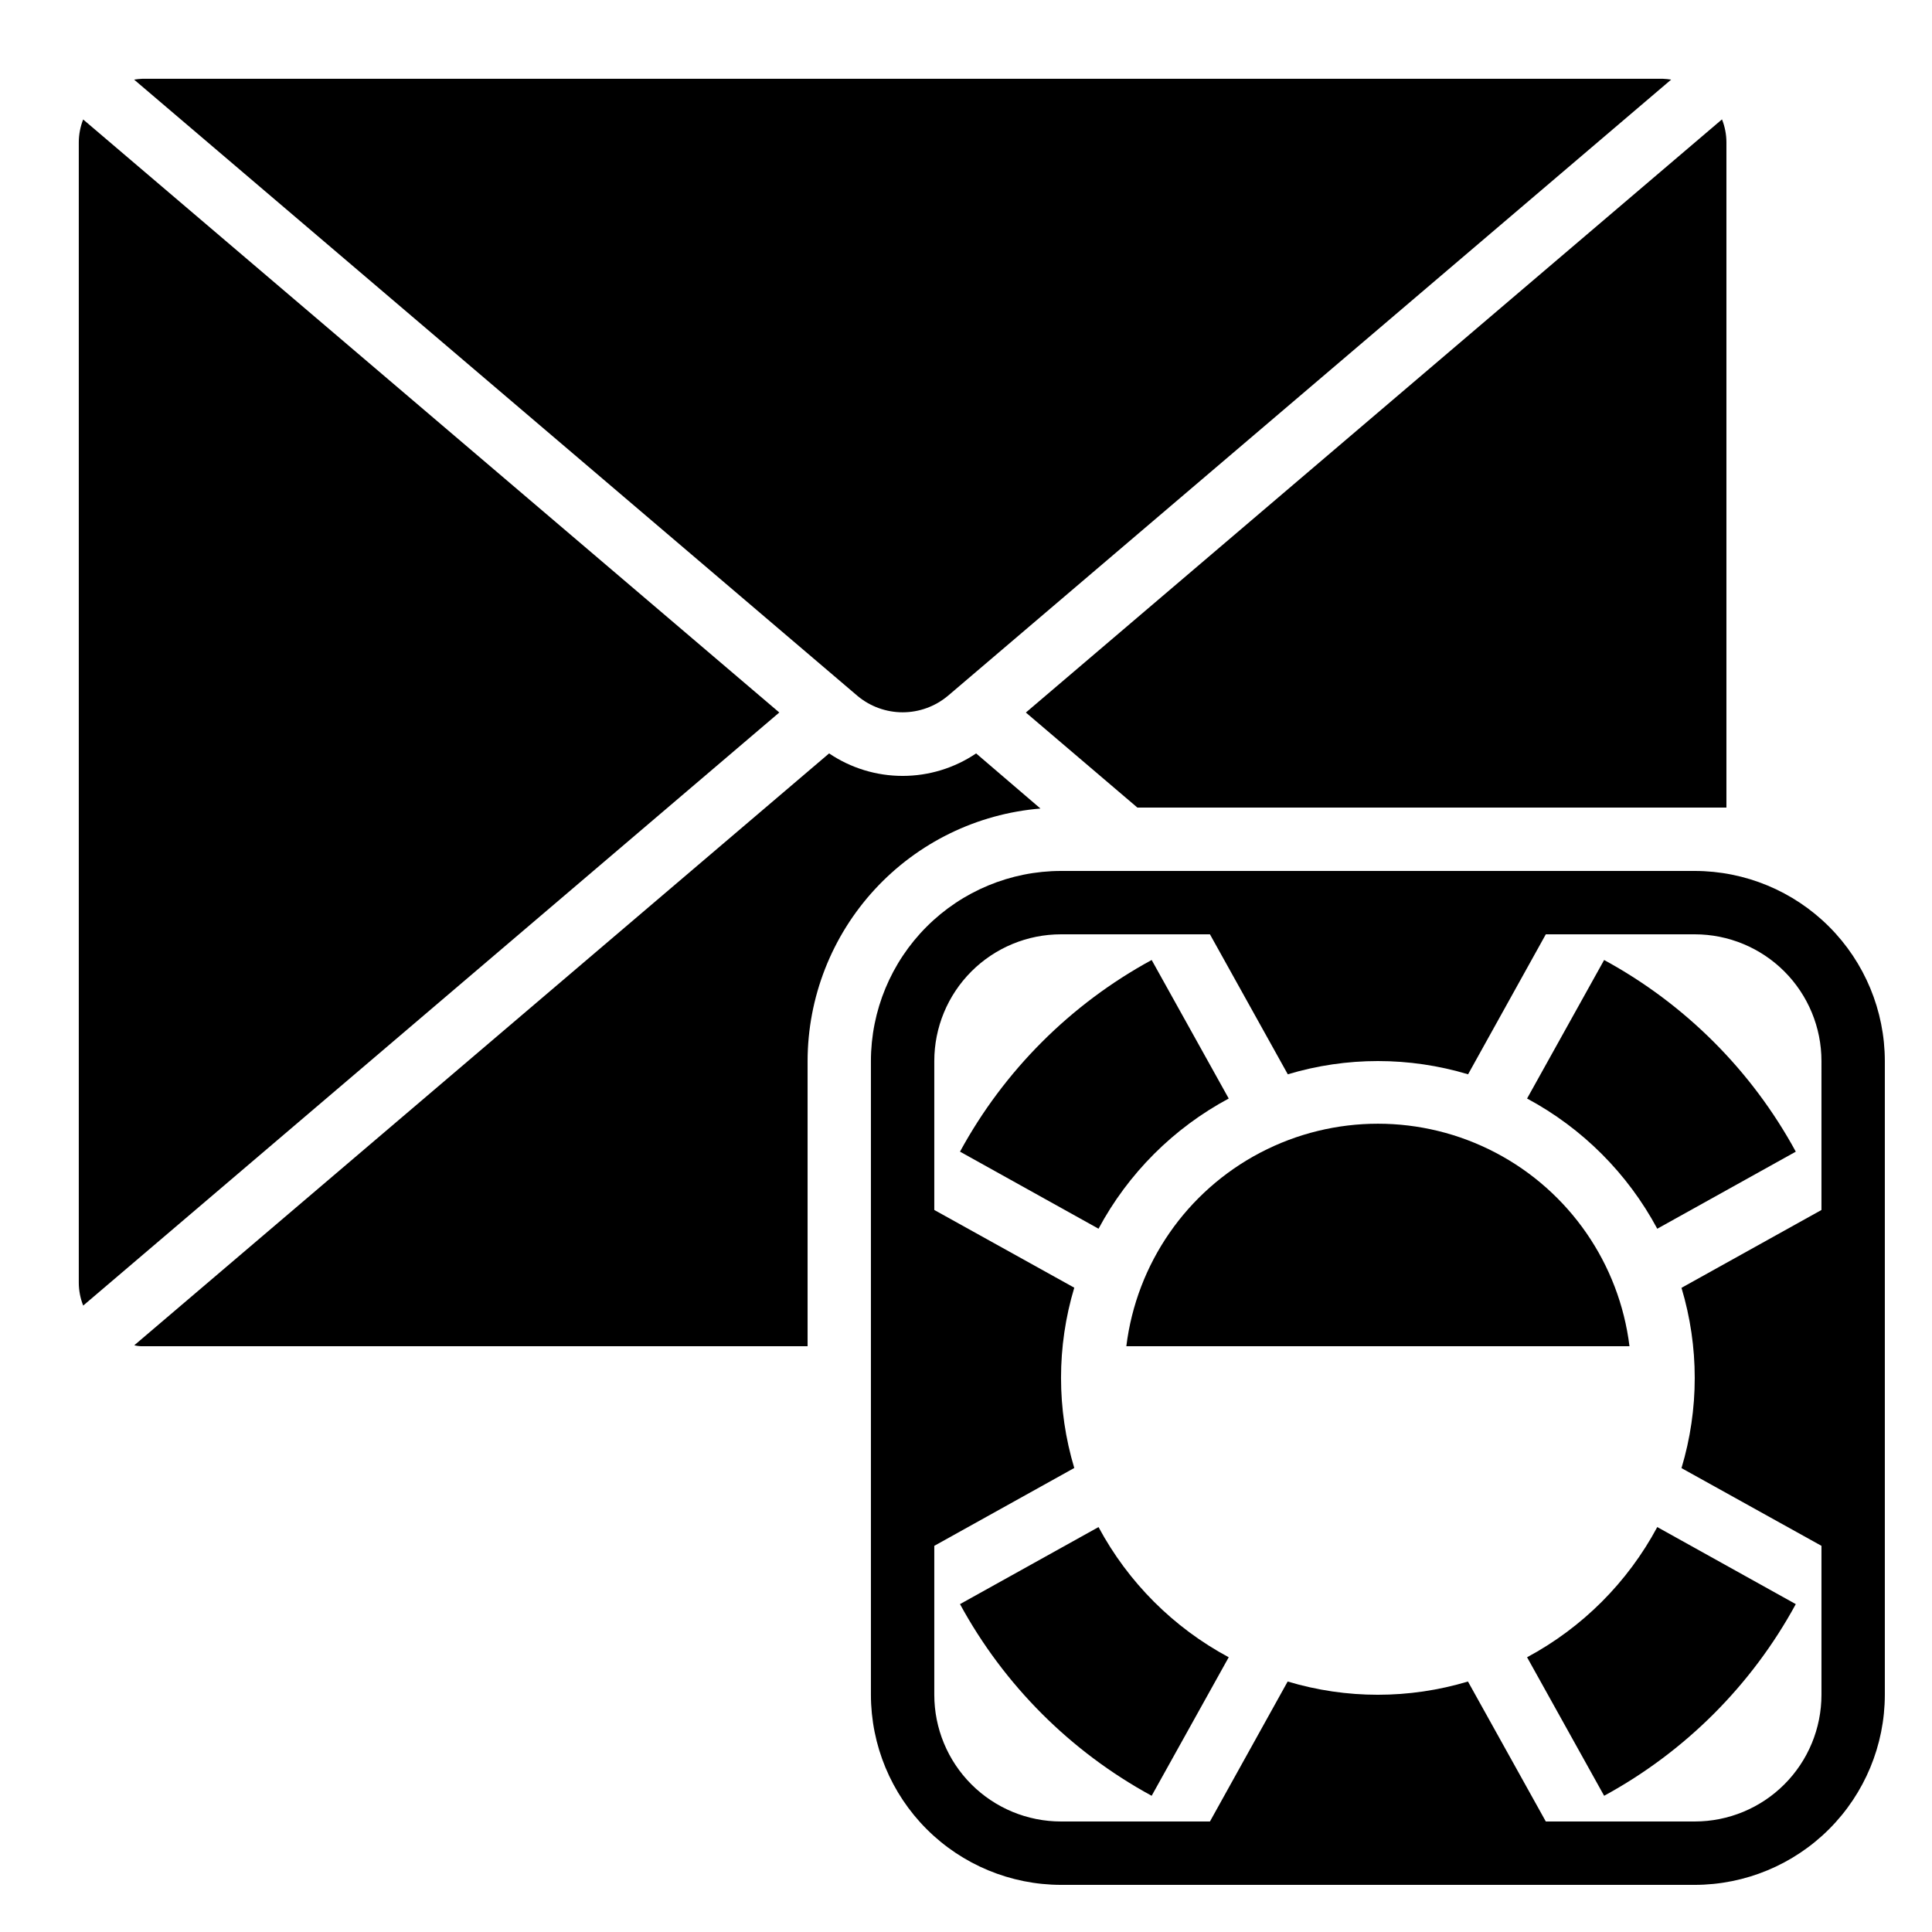
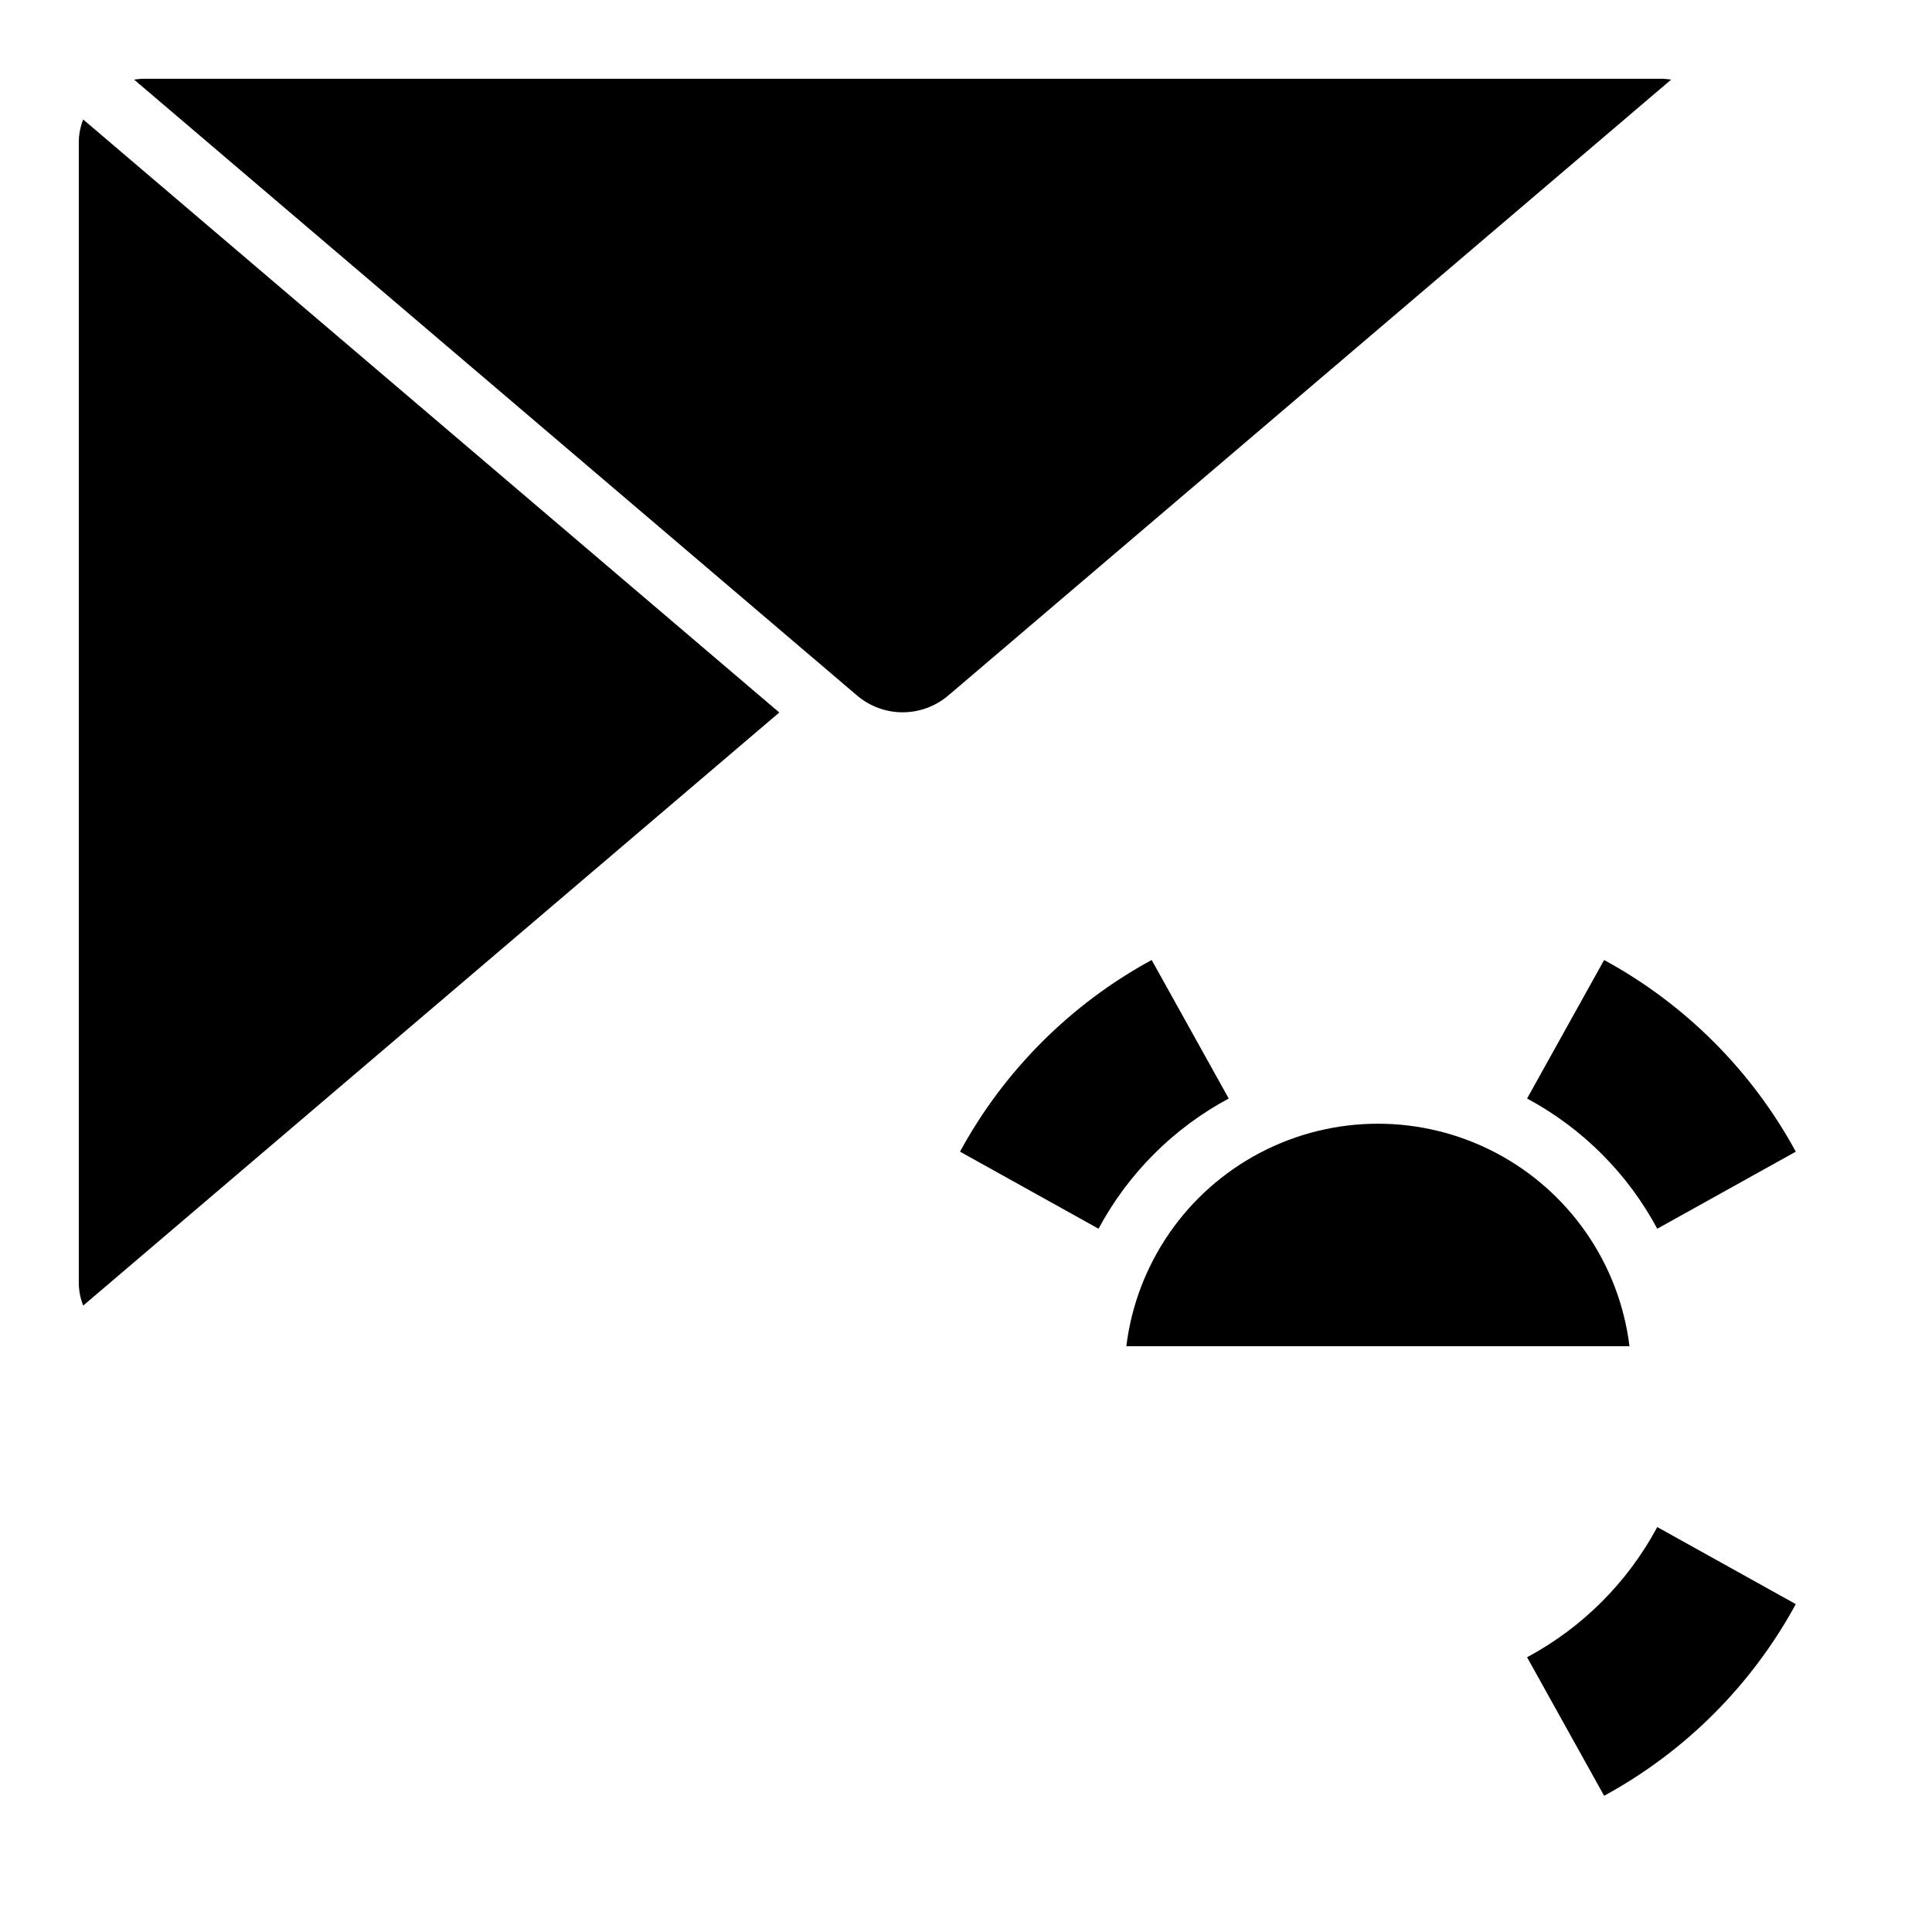
<svg xmlns="http://www.w3.org/2000/svg" fill="#000000" width="800px" height="800px" version="1.1" viewBox="144 144 512 512">
  <g>
    <path d="m350.52 332.82-184.48-157.16c-0.754 1.918-1.148 3.961-1.16 6.019v302.29c0.012 2.062 0.406 4.106 1.168 6.023z" />
-     <path d="m601.52 358.02v-176.34c-0.008-2.07-0.41-4.121-1.176-6.043l-184.48 157.19 29.559 25.191z" />
-     <path d="m419.73 358.27-17.047-14.609c-5.75 3.887-12.535 5.961-19.48 5.961-6.941 0-13.727-2.074-19.48-5.961l-184.14 156.85c0.688 0.172 1.391 0.258 2.098 0.254h176.34v-75.574c0.02-16.859 6.375-33.102 17.805-45.496 11.434-12.395 27.105-20.043 43.91-21.426z" />
    <path d="m395.16 328.44 191.71-163.34c-0.711-0.117-1.426-0.191-2.141-0.219h-403.05c-0.715 0.027-1.43 0.102-2.141 0.219l191.73 163.34c3.352 2.797 7.582 4.328 11.949 4.328 4.367-0.004 8.594-1.539 11.945-4.336z" />
-     <path d="m435.12 548.69-36.711 20.418c11.684 21.473 29.32 39.113 50.793 50.793l20.422-36.711c-14.648-7.852-26.648-19.855-34.504-34.5z" />
    <path d="m548.69 583.19 20.422 36.711h-0.004c21.473-11.68 39.113-29.32 50.793-50.793l-36.711-20.422v0.004c-7.852 14.645-19.855 26.648-34.5 34.5z" />
    <path d="m569.11 398.41-20.422 36.711h0.004c14.645 7.856 26.648 19.855 34.5 34.504l36.711-20.422c-11.68-21.473-29.32-39.109-50.793-50.793z" />
    <path d="m398.41 449.2 36.711 20.422c7.856-14.648 19.855-26.648 34.504-34.504l-20.422-36.711c-21.473 11.684-39.109 29.32-50.793 50.793z" />
-     <path d="m593.12 374.81h-167.94c-13.355 0.012-26.164 5.324-35.609 14.77s-14.758 22.254-14.77 35.609v167.94c0.012 13.359 5.324 26.164 14.77 35.609s22.254 14.758 35.609 14.773h167.94c13.359-0.016 26.164-5.328 35.609-14.773s14.758-22.25 14.773-35.609v-167.94c-0.016-13.355-5.328-26.164-14.773-35.609s-22.25-14.758-35.609-14.77zm33.586 89.848-37.098 20.633 0.004-0.004c4.68 15.582 4.68 32.195 0 47.777l37.094 20.598v39.465c0 8.91-3.535 17.453-9.836 23.75-6.297 6.301-14.84 9.836-23.75 9.836h-39.465l-20.633-37.098 0.004 0.004c-15.586 4.68-32.199 4.68-47.781 0l-20.598 37.094h-39.465c-8.906 0-17.449-3.535-23.75-9.836-6.297-6.297-9.836-14.84-9.836-23.75v-39.465l37.098-20.633v0.004c-4.68-15.586-4.68-32.199 0-47.781l-37.098-20.598v-39.465c0-8.906 3.539-17.449 9.836-23.75 6.301-6.297 14.844-9.836 23.75-9.836h39.465l20.633 37.098c15.582-4.68 32.195-4.68 47.777 0l20.598-37.098h39.465c8.91 0 17.453 3.539 23.75 9.836 6.301 6.301 9.836 14.844 9.836 23.75z" />
    <path d="m575.83 500.76h-133.34c2.695-21.883 15.957-41.051 35.484-51.289 19.531-10.234 42.84-10.234 62.367 0 19.531 10.238 32.793 29.406 35.488 51.289z" />
  </g>
</svg>